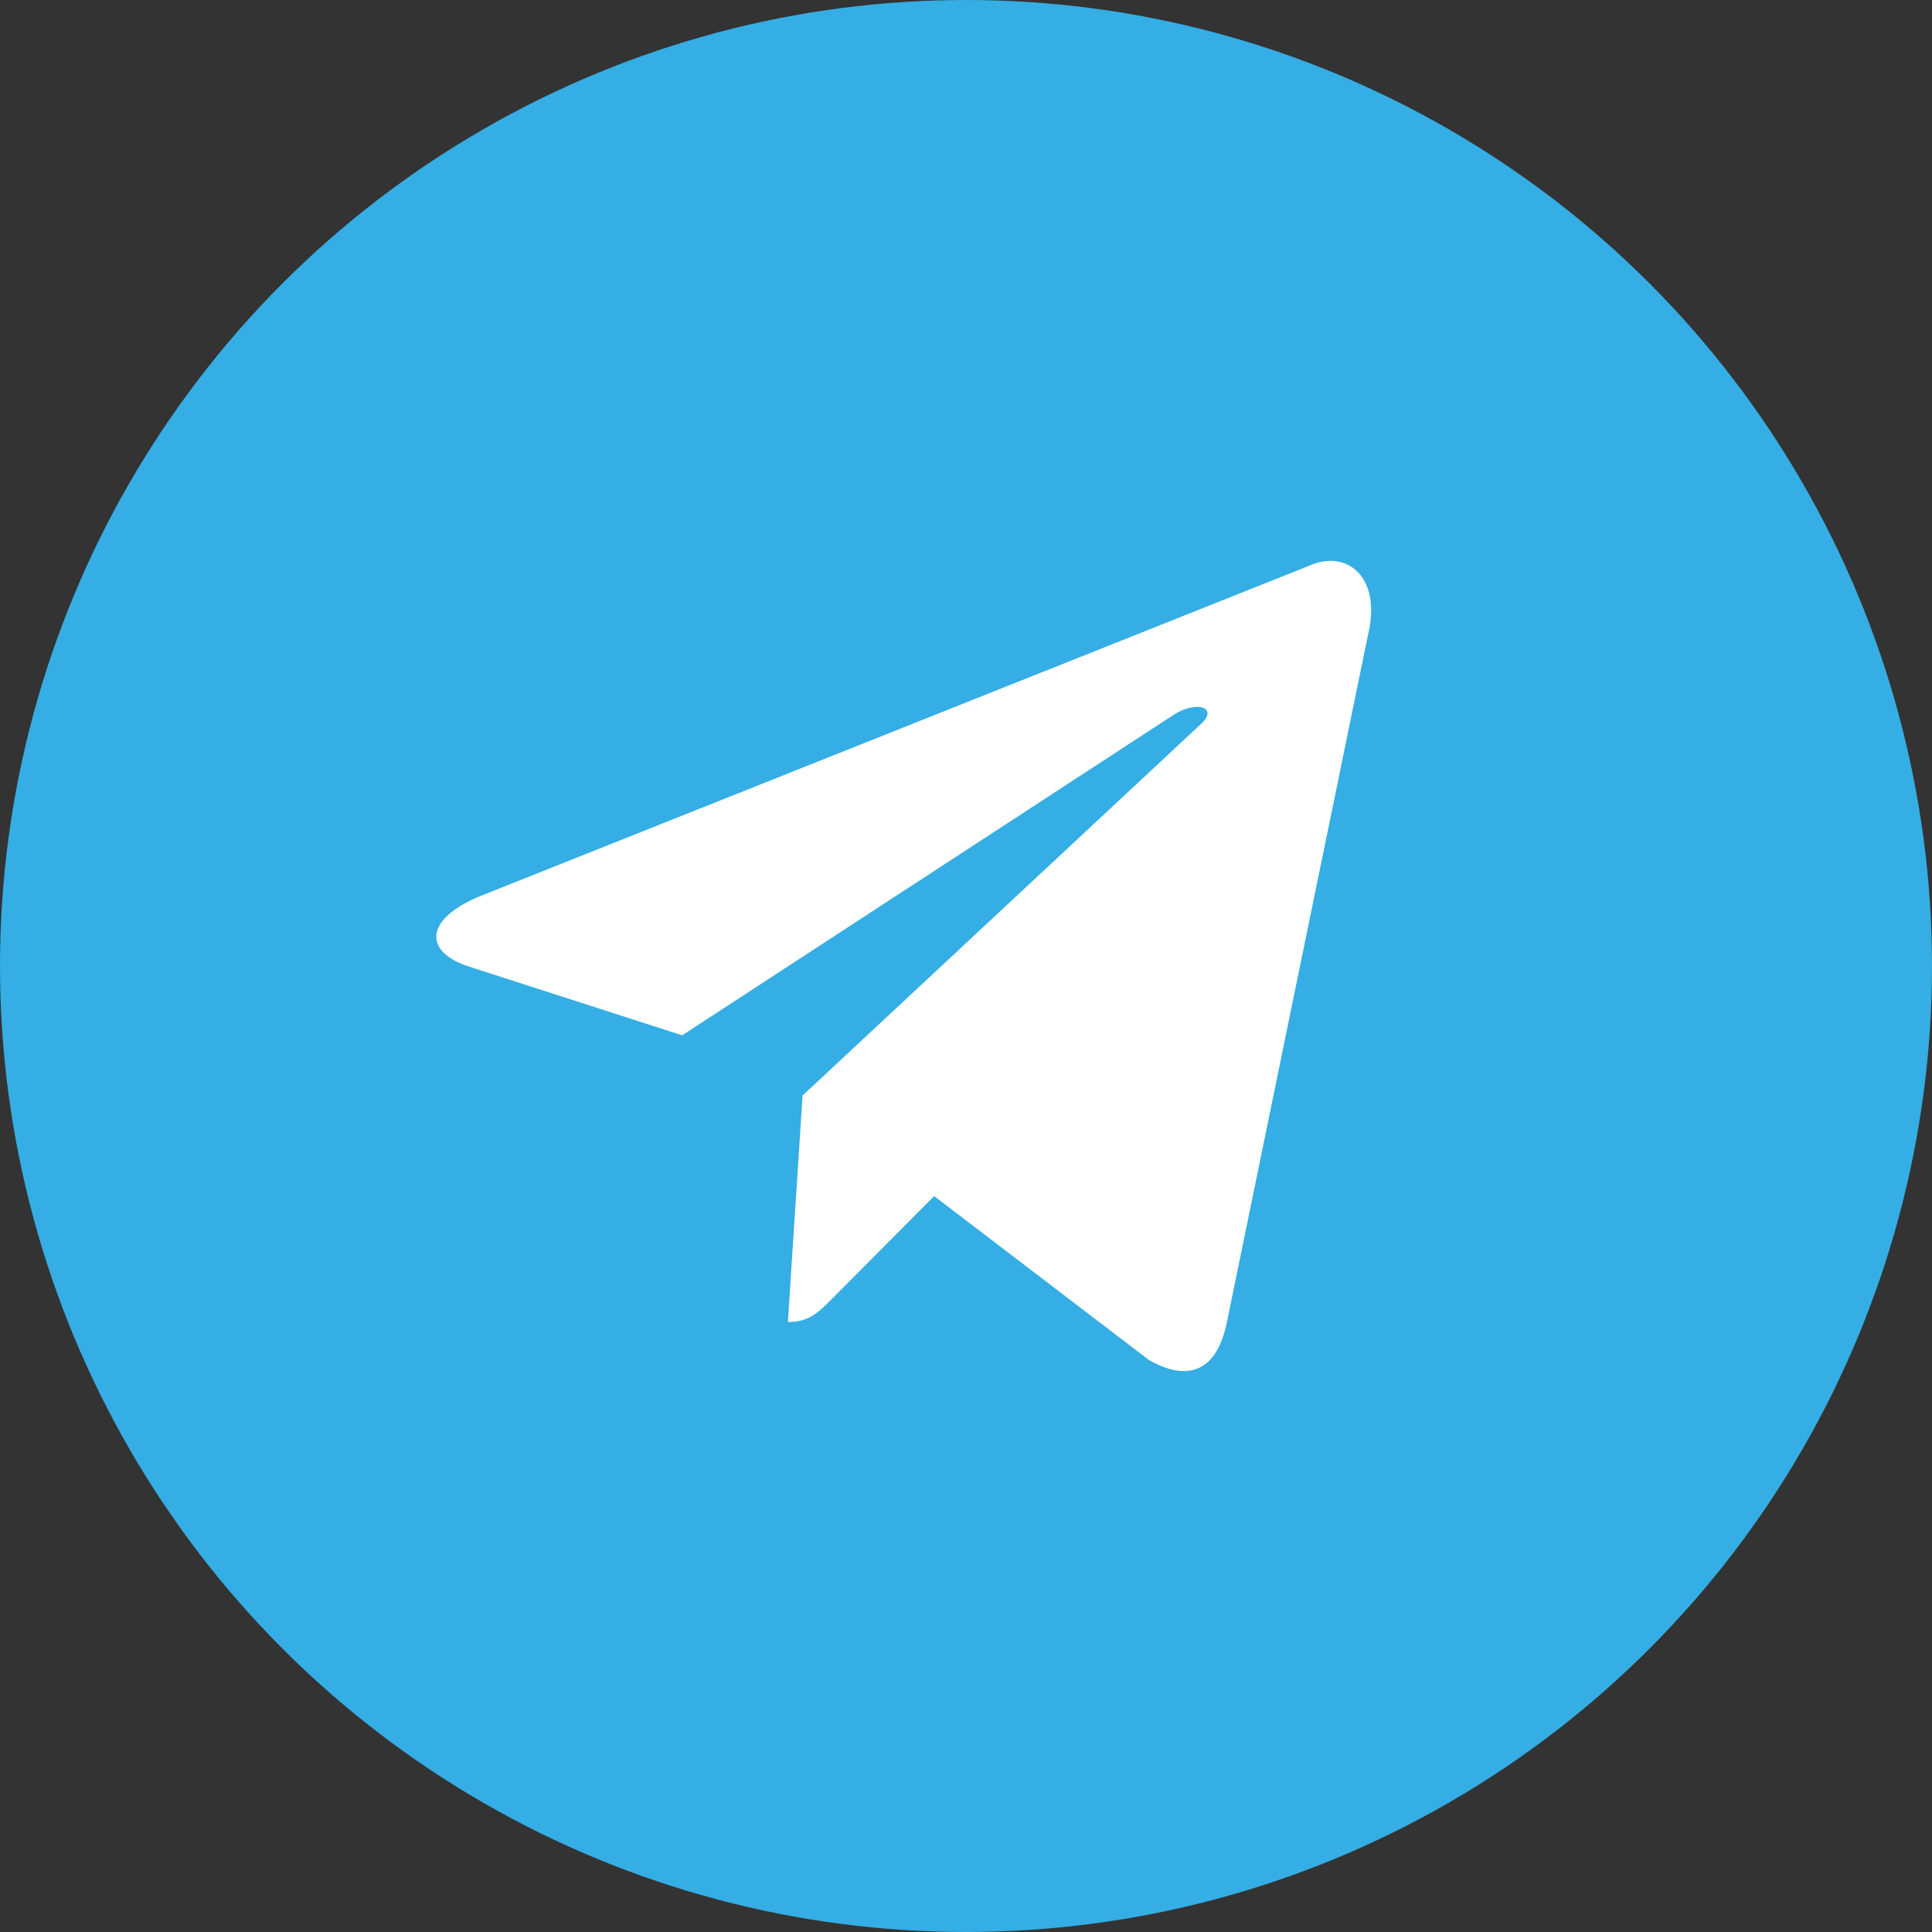
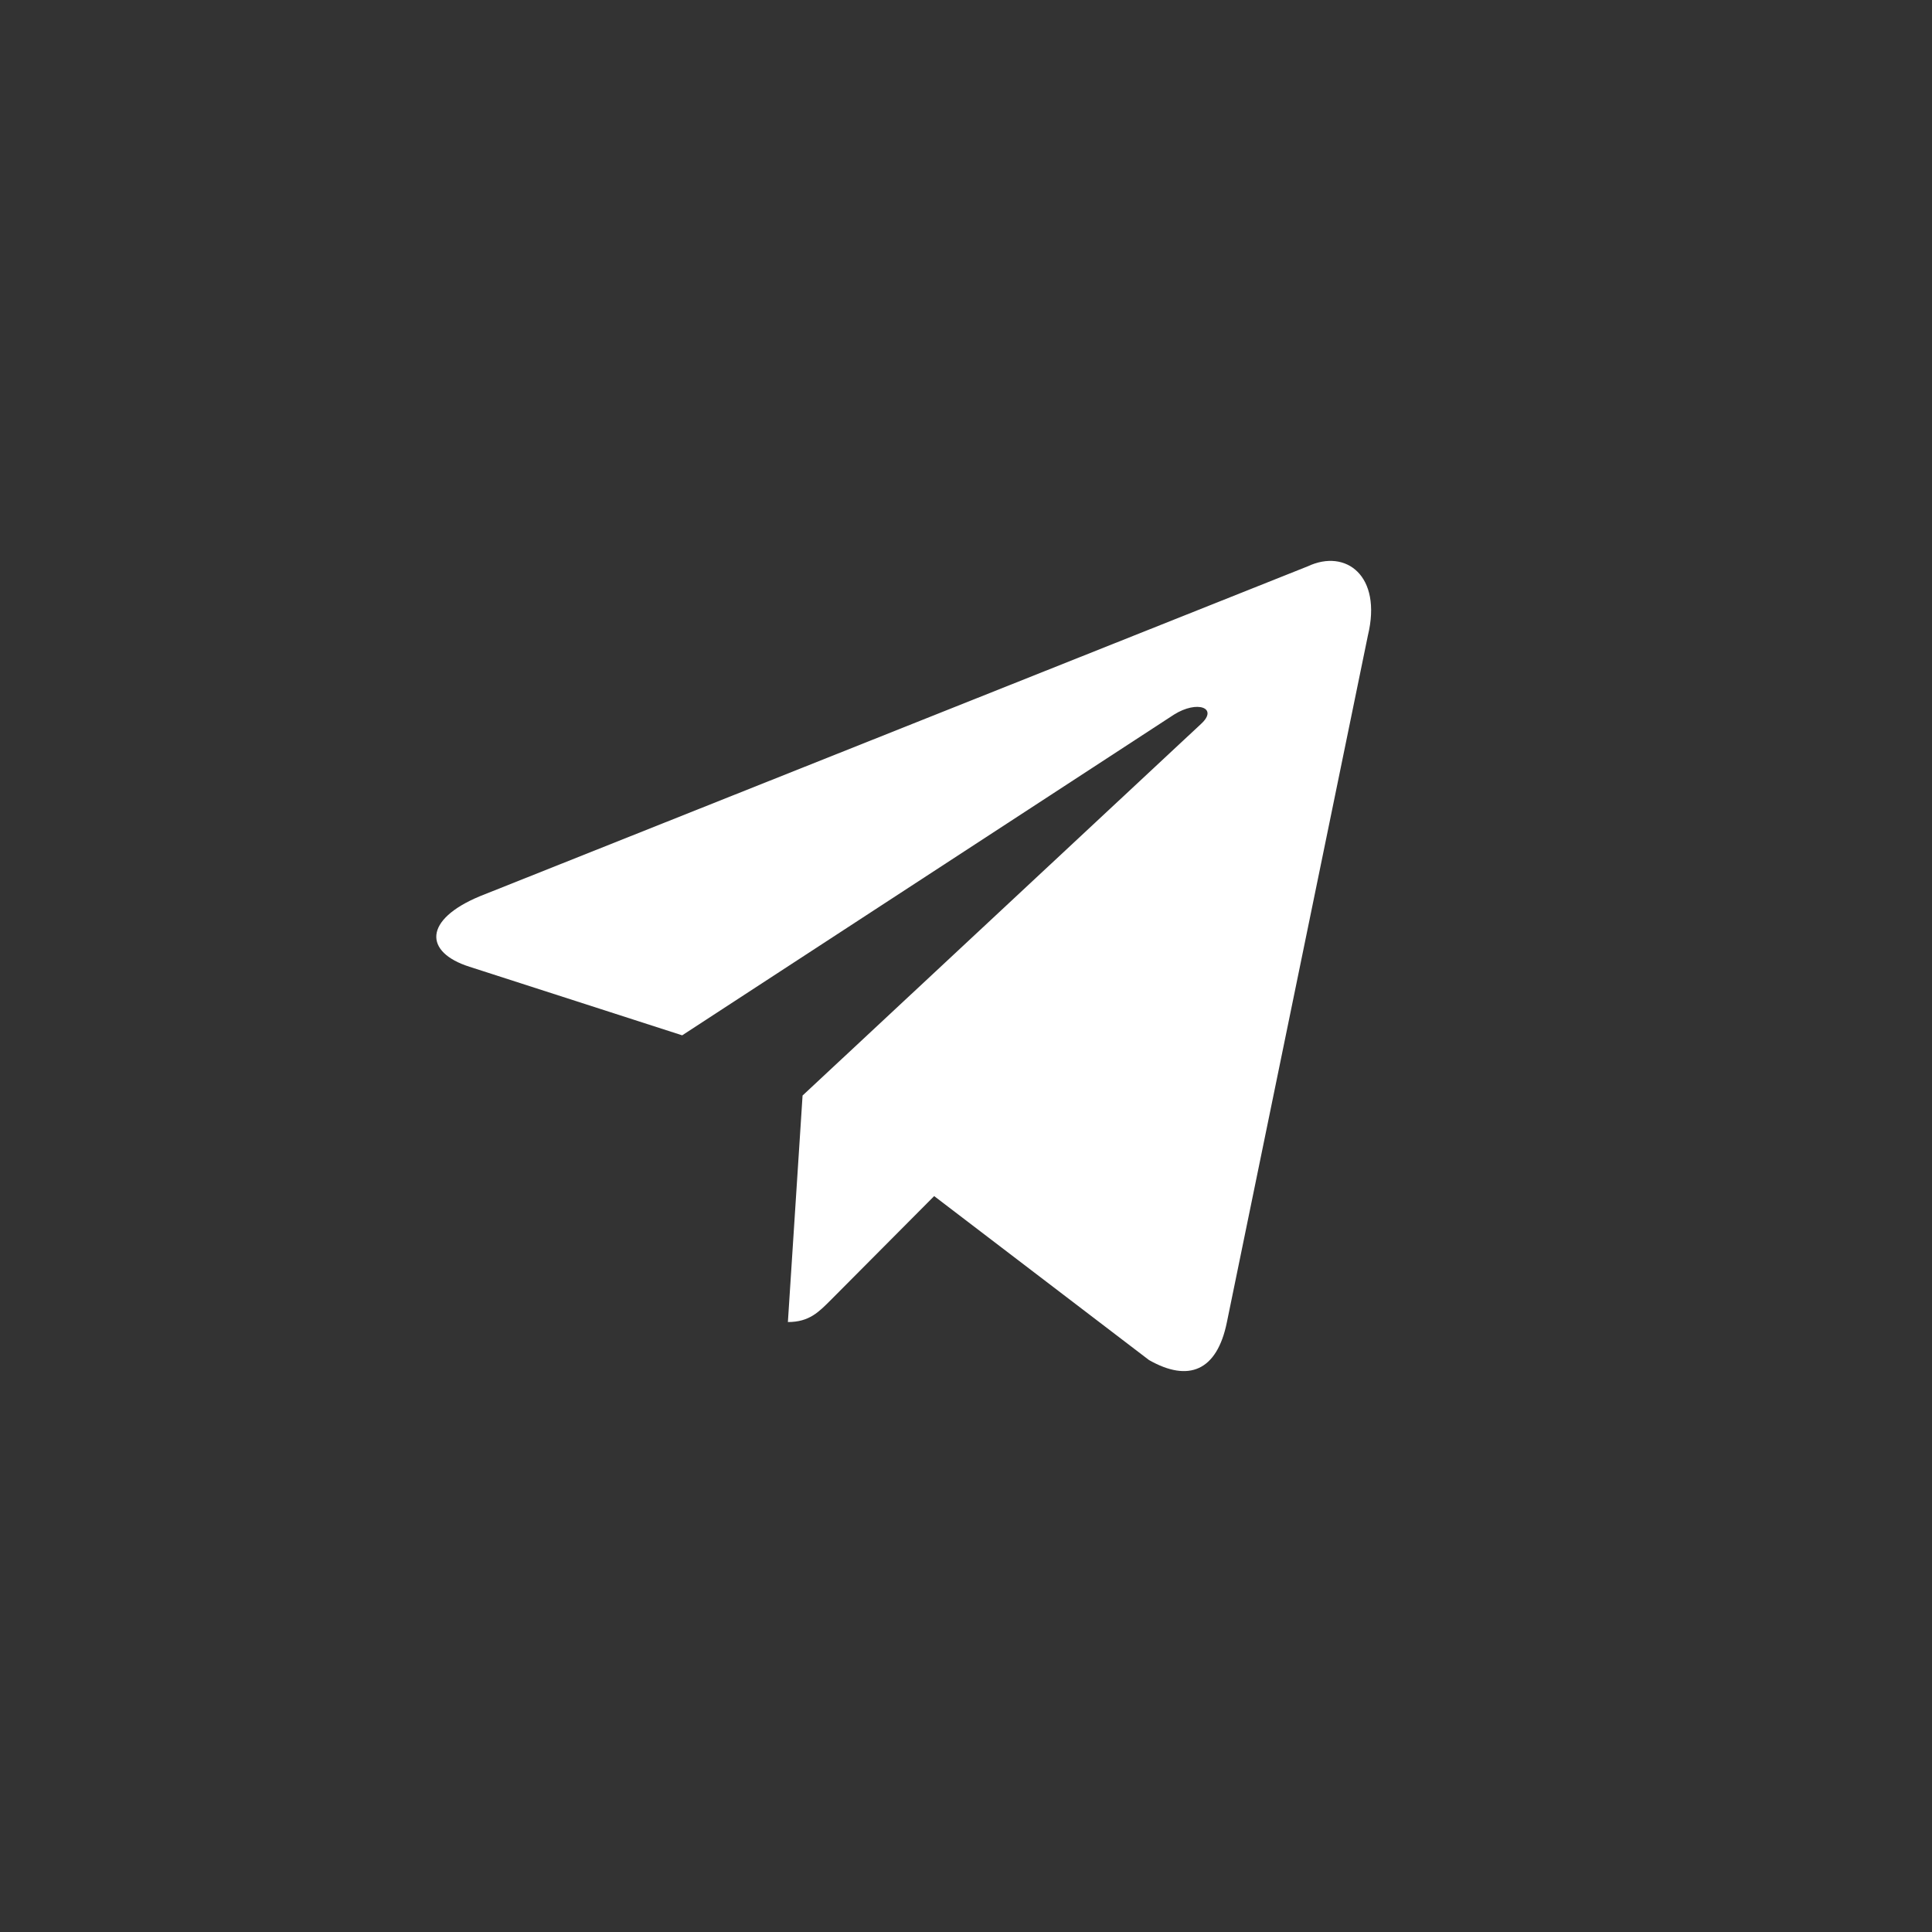
<svg xmlns="http://www.w3.org/2000/svg" width="42" height="42" viewBox="0 0 42 42" fill="none">
  <rect x="0" y="0" width="42" height="42" fill="#333333" stroke="none" />
-   <circle cx="21" cy="21" r="21" fill="#34AEE4" />
  <path d="M28.435 12.309L10.433 19.483C9.205 19.993 9.212 20.701 10.208 21.017L14.83 22.507L25.523 15.534C26.029 15.217 26.491 15.388 26.111 15.736L17.447 23.816H17.445L17.447 23.817L17.128 28.74C17.596 28.74 17.802 28.519 18.064 28.258L20.308 26.002L24.978 29.566C25.839 30.056 26.457 29.804 26.672 28.742L29.737 13.814C30.051 12.514 29.257 11.925 28.435 12.309Z" fill="white" />
</svg>